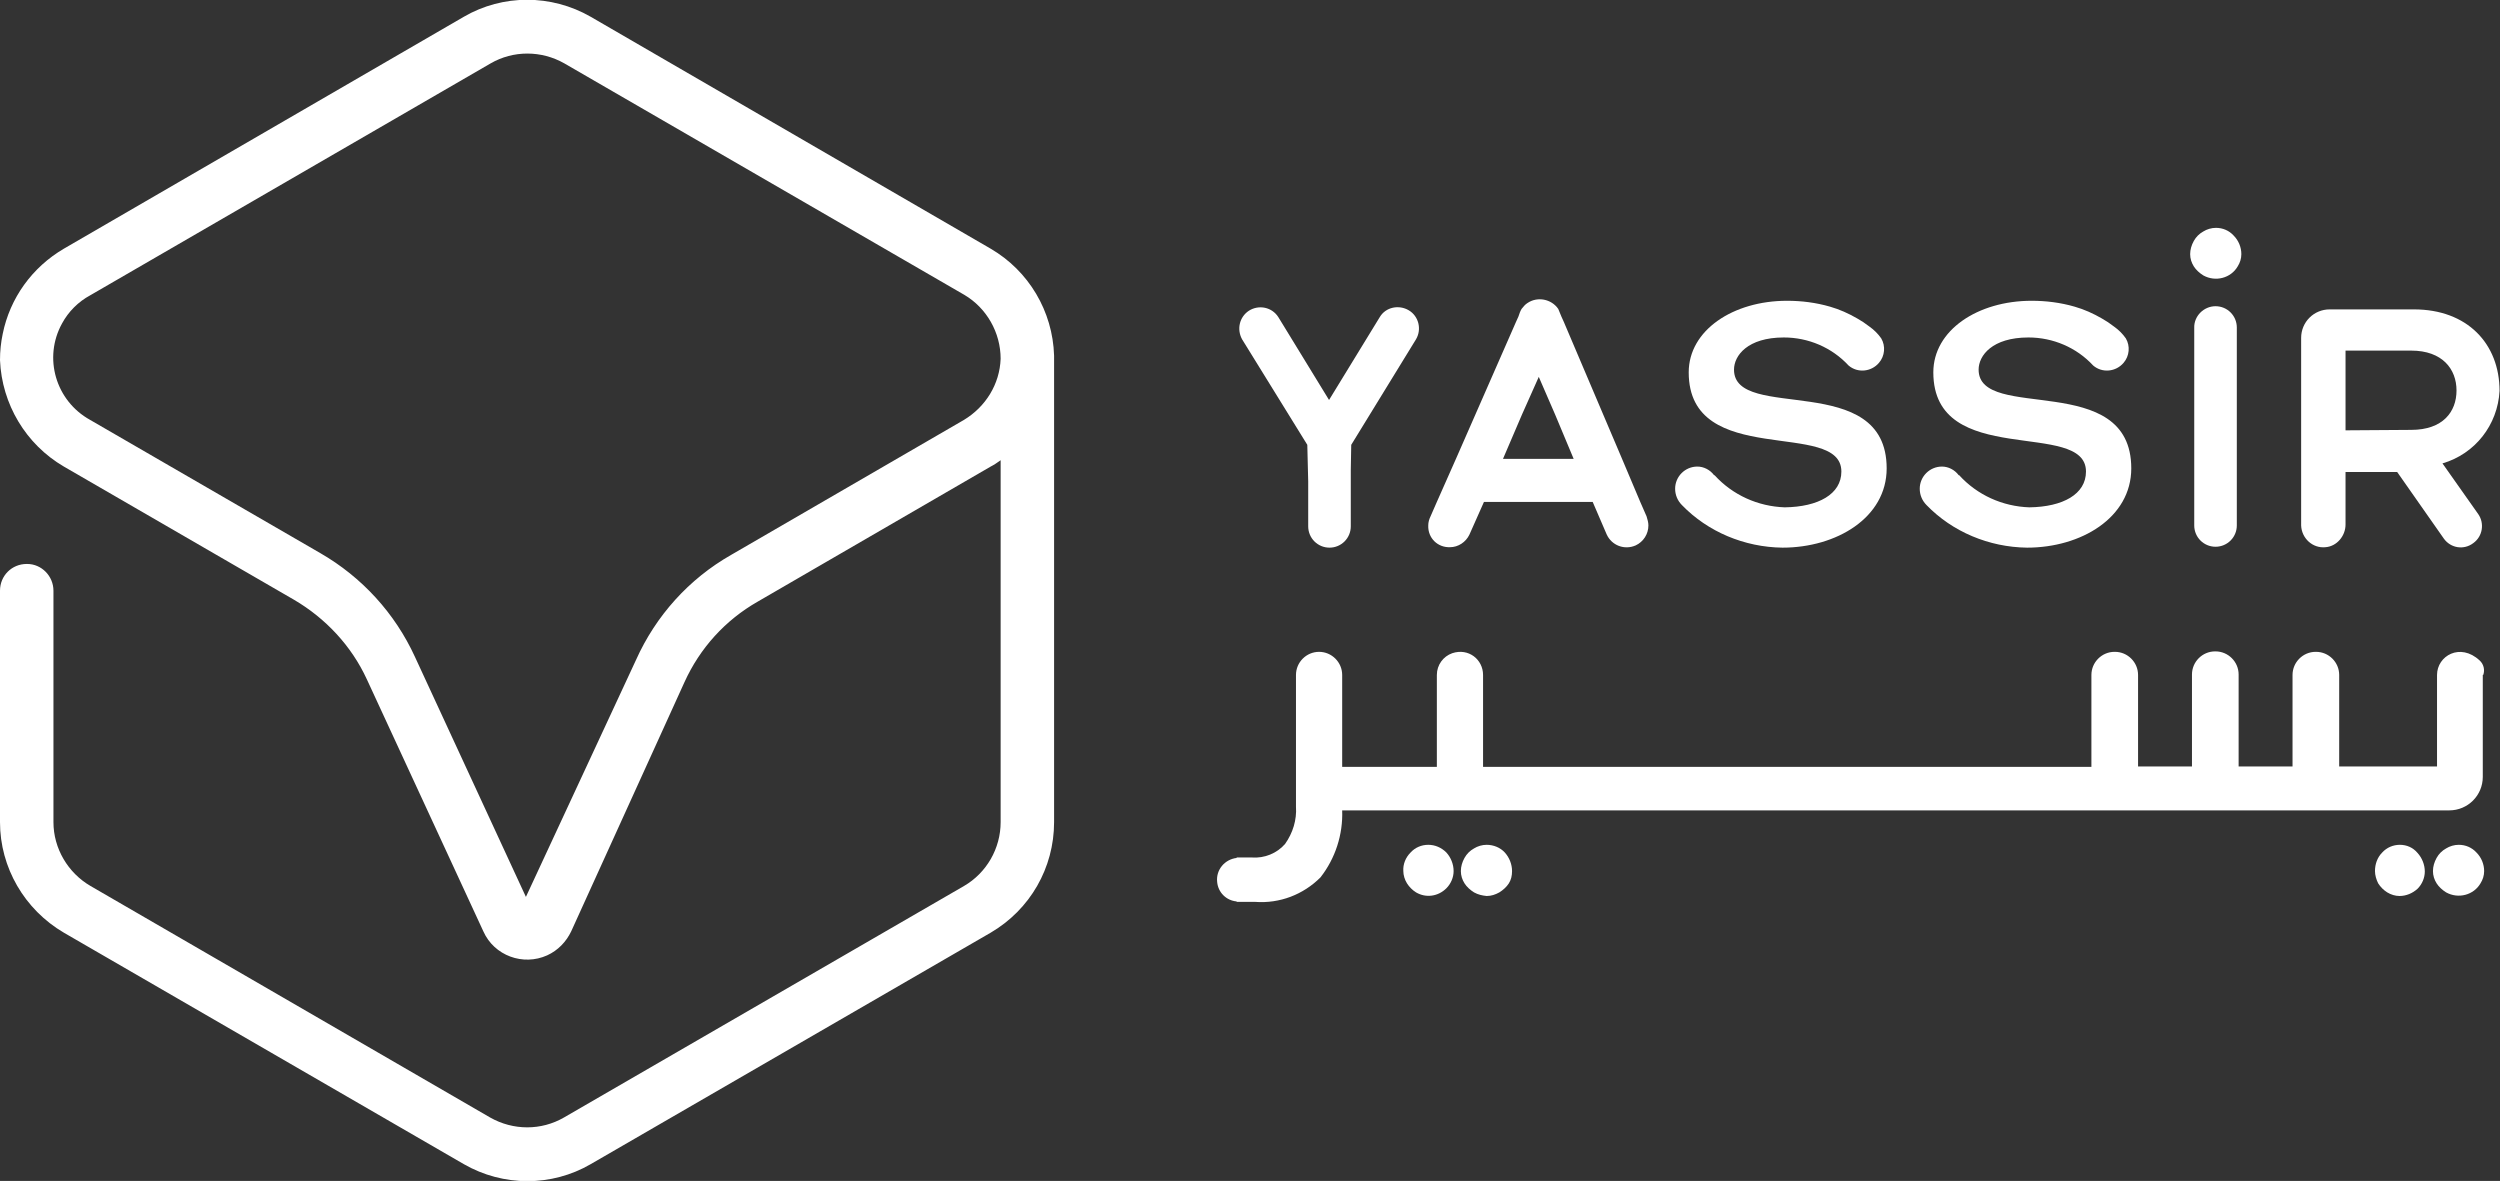
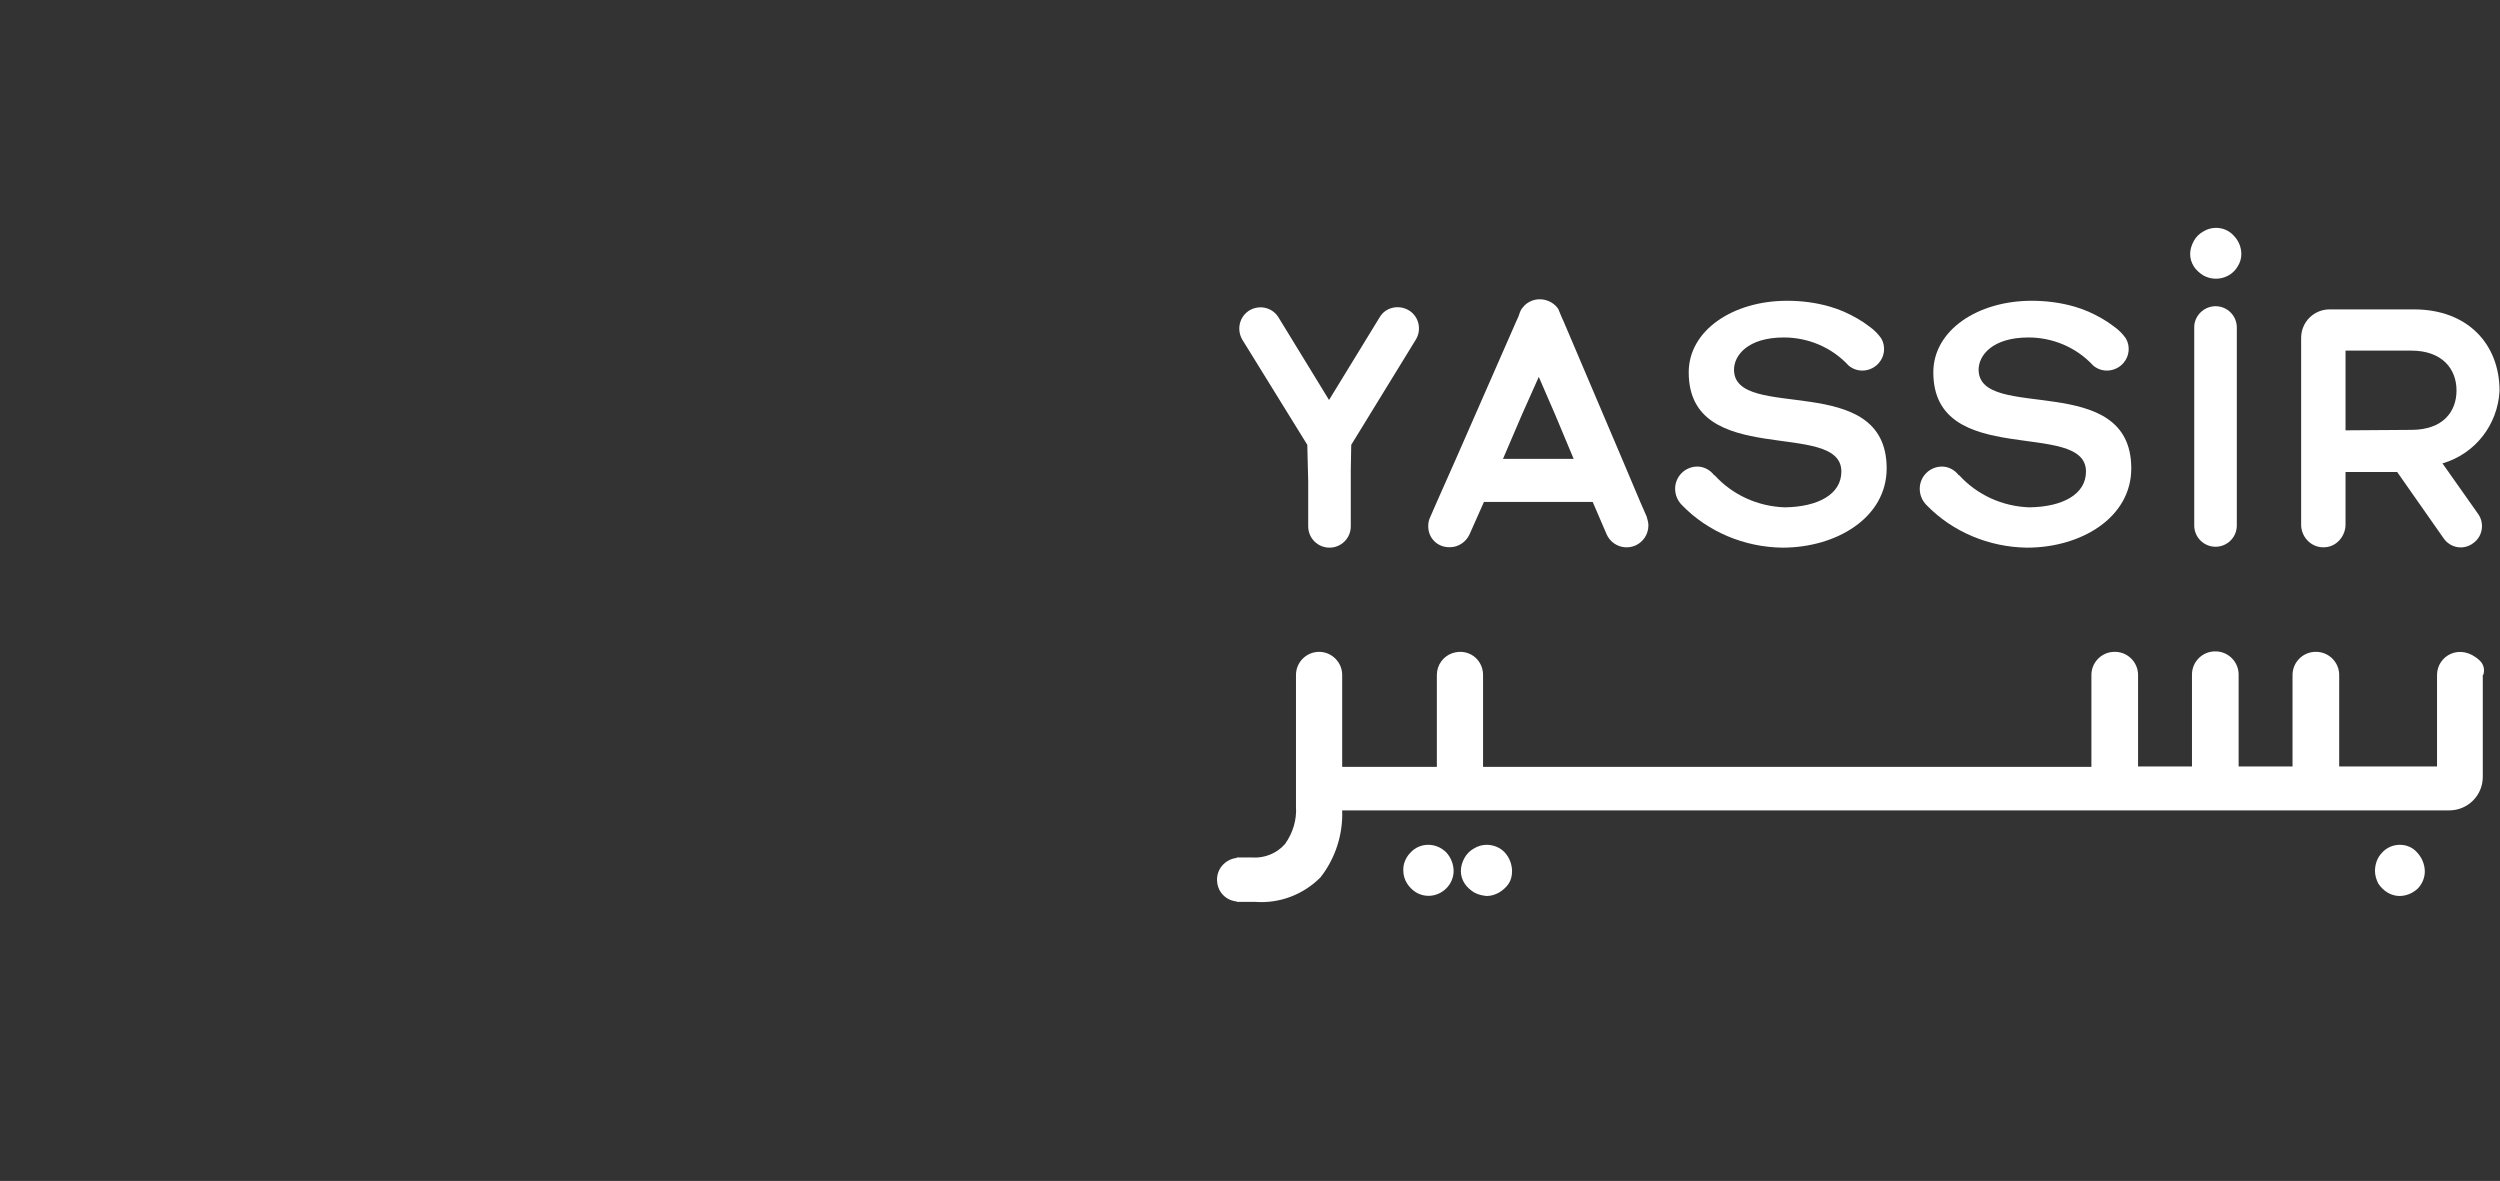
<svg xmlns="http://www.w3.org/2000/svg" version="1.1" id="Layer_1" x="0px" y="0px" viewBox="0 0 551.9 260.7" style="enable-background:new 0 0 551.9 260.7;" xml:space="preserve">
  <rect x="0" y="0" width="551.9" height="260.7" fill="#333333" stroke="none" />
  <style type="text/css">
	.st0{fill:#FFFFFF;}
</style>
  <g>
    <path class="st0" d="M320.1,120.8c1.8,0,3.5-1.1,4.3-2.8l3.2-7.2h24l3.1,7.2c1.1,2.4,3.9,3.5,6.4,2.4c1.7-0.8,2.8-2.5,2.8-4.4   c0-0.7-0.2-1.3-0.4-2l-1.4-3.2l-4.1-9.7l-12.8-30.1l-0.5-1.1l-0.7-1.7c-1.5-2.2-4.6-2.8-6.8-1.3c-0.5,0.3-0.9,0.8-1.3,1.3   c-0.3,0.5-0.5,1.1-0.7,1.7l-0.5,1.1l-13.2,30.1l-4.3,9.7l-1.4,3.2c-0.3,0.6-0.5,1.3-0.5,2C315.2,118.8,317.4,120.9,320.1,120.8z    M336,91.5l3.7-8.3l3.6,8.3l4.1,9.8h-15.6L336,91.5z" />
    <path class="st0" d="M393.5,120.9c11.9,0,23-6.6,23-17.5c0-21.8-33.7-10.1-33.7-21.8c0,0,0,0,0,0l0,0c0,0,0,0,0,0   c0-3.1,3-7.1,11-7.1c5.4,0,10.6,2.2,14.3,6.2c2,1.7,5,1.4,6.7-0.6c1.3-1.5,1.5-3.7,0.5-5.4c-0.7-1-1.6-1.9-2.6-2.6   c-0.9-0.7-1.8-1.3-2.7-1.8c-1.9-1.1-3.9-2-6-2.6c-3.1-0.9-6.3-1.3-9.5-1.3c-11.9,0-21.7,6.5-21.7,15.8c0,21.5,33.7,10.2,33.7,21.9   c0,5-5.1,7.8-12.5,7.9c-5.9-0.2-11.5-2.7-15.5-7.1l-0.1,0c-0.9-1.2-2.3-1.9-3.7-1.9c-2.7,0-4.9,2.2-4.9,4.9c0,1.3,0.5,2.6,1.5,3.6   C377,117.4,385.1,120.8,393.5,120.9z" />
    <path class="st0" d="M447.5,120.9c11.9,0,23-6.6,23-17.5c0-21.8-33.7-10.1-33.7-21.8c0,0,0,0,0,0l0,0c0,0,0,0,0,0   c0-3.1,3-7.1,11-7.1c5.4,0,10.6,2.2,14.3,6.2c2,1.7,5,1.4,6.7-0.6c1.3-1.5,1.5-3.7,0.5-5.4c-0.7-1-1.6-1.9-2.6-2.6   c-0.9-0.7-1.8-1.3-2.7-1.8c-1.9-1.1-3.9-2-6-2.6c-3.1-0.9-6.3-1.3-9.5-1.3c-11.9,0-21.7,6.5-21.7,15.8c0,21.5,33.7,10.2,33.7,21.9   c0,5-5.1,7.8-12.5,7.9c-5.9-0.2-11.5-2.7-15.5-7.1l-0.1,0c-0.9-1.2-2.3-1.9-3.7-1.9c-2.7,0-4.9,2.2-4.9,4.9c0,1.3,0.5,2.6,1.5,3.6   C431,117.4,439.1,120.8,447.5,120.9z" />
    <path class="st0" d="M513.4,120.8c2.5-0.2,4.4-2.5,4.4-5v-11.6h11.4l10.3,14.7c1.5,2.1,4.4,2.6,6.5,1c2.1-1.5,2.5-4.4,1.1-6.4v0   l-7.9-11.2c7.2-2.1,12.2-8.5,12.6-16c0-10.4-7.1-18-18.9-18h-18.6c-3.5,0-6.3,2.8-6.3,6.3v8.4h0V116   C508.1,118.8,510.5,121.1,513.4,120.8z M517.8,95V77.4h14.5c6.9,0,10,4.1,10,8.8c0,4.7-3,8.7-10,8.7L517.8,95L517.8,95z" />
    <path class="st0" d="M529.8,186.5L529.8,186.5c-1.5,0-2.9,0.6-3.9,1.7c-1.1,1.1-1.6,2.6-1.6,4.1c0,0.9,0.3,1.9,0.7,2.7   c0.5,0.8,1.2,1.5,2,2c0.8,0.5,1.8,0.8,2.7,0.8c1.5,0,2.9-0.6,4-1.6c1-1,1.6-2.4,1.6-3.8c0-1.5-0.6-3-1.6-4.1   C532.7,187.1,531.3,186.5,529.8,186.5z" />
-     <path class="st0" d="M546.7,188.2L546.7,188.2c-1-1.1-2.4-1.7-3.9-1.7c-1,0-2,0.3-2.8,0.8c-0.9,0.5-1.6,1.2-2.1,2.1   c-0.5,0.9-0.8,1.9-0.8,2.9c0,1,0.3,1.9,0.8,2.7c0.5,0.8,1.3,1.5,2.1,2c2.7,1.5,6.1,0.6,7.6-2c0.5-0.8,0.8-1.7,0.8-2.7   C548.4,190.8,547.8,189.3,546.7,188.2z" />
    <path class="st0" d="M328.2,186.5L328.2,186.5c-1,0-2,0.3-2.8,0.8c-0.9,0.5-1.6,1.2-2.1,2.1c-0.5,0.9-0.8,1.9-0.8,2.9   c0,1,0.3,1.9,0.8,2.7c0.5,0.8,1.3,1.5,2.1,2c0.9,0.5,1.8,0.7,2.8,0.8c1,0,1.9-0.3,2.8-0.8c0.8-0.5,1.6-1.2,2.1-2   c0.5-0.8,0.7-1.7,0.7-2.7c0-1.5-0.6-3-1.6-4.1C331.2,187.1,329.7,186.5,328.2,186.5z" />
-     <path class="st0" d="M218.7,54.9L218.7,54.9L130.4,3.7c-8.7-5-19.4-5-28,0L14.1,54.9c-7,4.1-11.9,10.9-13.5,18.8   C0.2,75.6,0,77.5,0,79.5c0.4,9.7,5.7,18.6,14.1,23.5l50.8,29.4c7,4.1,12.7,10.2,16.1,17.6l25.7,55.6c2.4,5.4,8.8,7.7,14.1,5.3   c2.4-1.1,4.2-3,5.3-5.3l25-55c3.4-7.5,9-13.7,16.2-17.8l51.4-29.8c0.8-0.4,1.5-0.9,2.2-1.4v79.9c0,5.8-3.1,11.2-8.1,14.1   l-88.3,51.1c-5,2.9-11.2,2.9-16.3,0L20,195.6c-5-2.9-8.2-8.3-8.2-14.1v-51.1c0-3.2-2.6-5.9-5.8-5.9c0,0-0.1,0-0.1,0   c-3.3,0-5.9,2.6-5.9,5.9c0,0,0,0,0,0v51.1c0,10,5.4,19.3,14.1,24.4l88.3,51.1c8.7,5,19.4,5,28,0l88.3-51.1c8.7-5.1,14-14.3,14-24.4   v-103C232.4,68.7,227.1,59.8,218.7,54.9z M220.9,79.2c-0.2,5.6-3.3,10.6-8.1,13.5l-51.4,29.8c-9.3,5.3-16.6,13.4-21,23.2L116.1,198   l-24.5-53c-4.4-9.6-11.7-17.6-20.9-22.9L19.9,92.7c-7.6-4.2-10.4-13.7-6.2-21.3c1.4-2.6,3.6-4.8,6.2-6.2L108.3,14   c5-2.9,11.2-2.9,16.3,0l88.3,51.1C217.8,68,220.9,73.4,220.9,79.2L220.9,79.2z" />
    <path class="st0" d="M315.3,186.5L315.3,186.5c-1.5,0-2.9,0.6-3.9,1.7c-1.1,1.1-1.7,2.6-1.6,4.1c0,0.9,0.3,1.9,0.8,2.7   c0.5,0.8,1.2,1.5,2,2c2.2,1.3,4.9,0.9,6.7-0.9c1-1,1.6-2.4,1.6-3.8c0-1.5-0.6-3-1.6-4.1C318.2,187.1,316.8,186.5,315.3,186.5z" />
    <path class="st0" d="M288.6,98.2l0.2,8.1v9.9c0,2.6,2.1,4.7,4.7,4.7c2.6,0,4.7-2.1,4.7-4.7h0v-12.5l0.1-5.5l14.3-23.3   c1.3-2.2,0.6-5.1-1.6-6.4l0,0c-2.2-1.3-5.1-0.7-6.4,1.5l-11.2,18.3l-11.2-18.3c-1.4-2.2-4.3-2.8-6.5-1.4c-2.1,1.4-2.7,4.1-1.5,6.3   L288.6,98.2z" />
    <path class="st0" d="M548.2,149L548.2,149c0.4-1.1,0.1-2.4-0.8-3.2c-4.3-4-9.4-1-9.4,3.2v20.2h-21.6v-20.2c0-2.8-2.3-5.1-5.1-5.1   h-0.1c-2.8,0-5.1,2.3-5.1,5.1v20.2h-11.9v-20.3c0-2.8-2.3-5.1-5.1-5.1h-0.1c-2.8,0-5.1,2.3-5.1,5.1v20.3h-11.9v-20.2   c0-2.8-2.3-5.1-5.1-5.1h-0.1c-2.8,0-5.1,2.3-5.1,5.1v20.3H327.4V149c0-3.4-3.2-6-6.8-4.8c-2,0.7-3.4,2.6-3.4,4.8v0.1v20.2h-20.9   V149c0-2.8-2.3-5.1-5.1-5.1c-2.8,0-5.1,2.3-5.1,5.1v29.1c0.2,2.9-0.7,5.8-2.4,8.2c-1.8,2.1-4.6,3.2-7.3,3H273v0.1   c-2.6,0.3-4.6,2.6-4.3,5.3c0.2,2.3,2,4.1,4.3,4.3v0.1h4.1c5.4,0.4,10.6-1.6,14.4-5.4c3.3-4.2,5-9.5,4.8-14.8h244.4   c4.1,0,7.4-3.3,7.4-7.4V149z" />
  </g>
  <path class="st0" d="M493.1,52L493.1,52c-1-1.1-2.4-1.7-3.9-1.7c-1,0-2,0.3-2.8,0.8c-0.9,0.5-1.6,1.2-2.1,2.1  c-0.5,0.9-0.8,1.9-0.8,2.9c0,1,0.3,1.9,0.8,2.7c0.5,0.8,1.3,1.5,2.1,2c2.7,1.5,6.1,0.6,7.6-2c0.5-0.8,0.8-1.7,0.8-2.7  C494.8,54.6,494.2,53.1,493.1,52z" />
  <path class="st0" d="M489.1,67.6L489.1,67.6c2.6,0,4.7,2.1,4.7,4.7v43.7c0,2.6-2.1,4.7-4.7,4.7l0,0c-2.6,0-4.7-2.1-4.7-4.7V72.4  C484.3,69.8,486.5,67.6,489.1,67.6z" />
</svg>